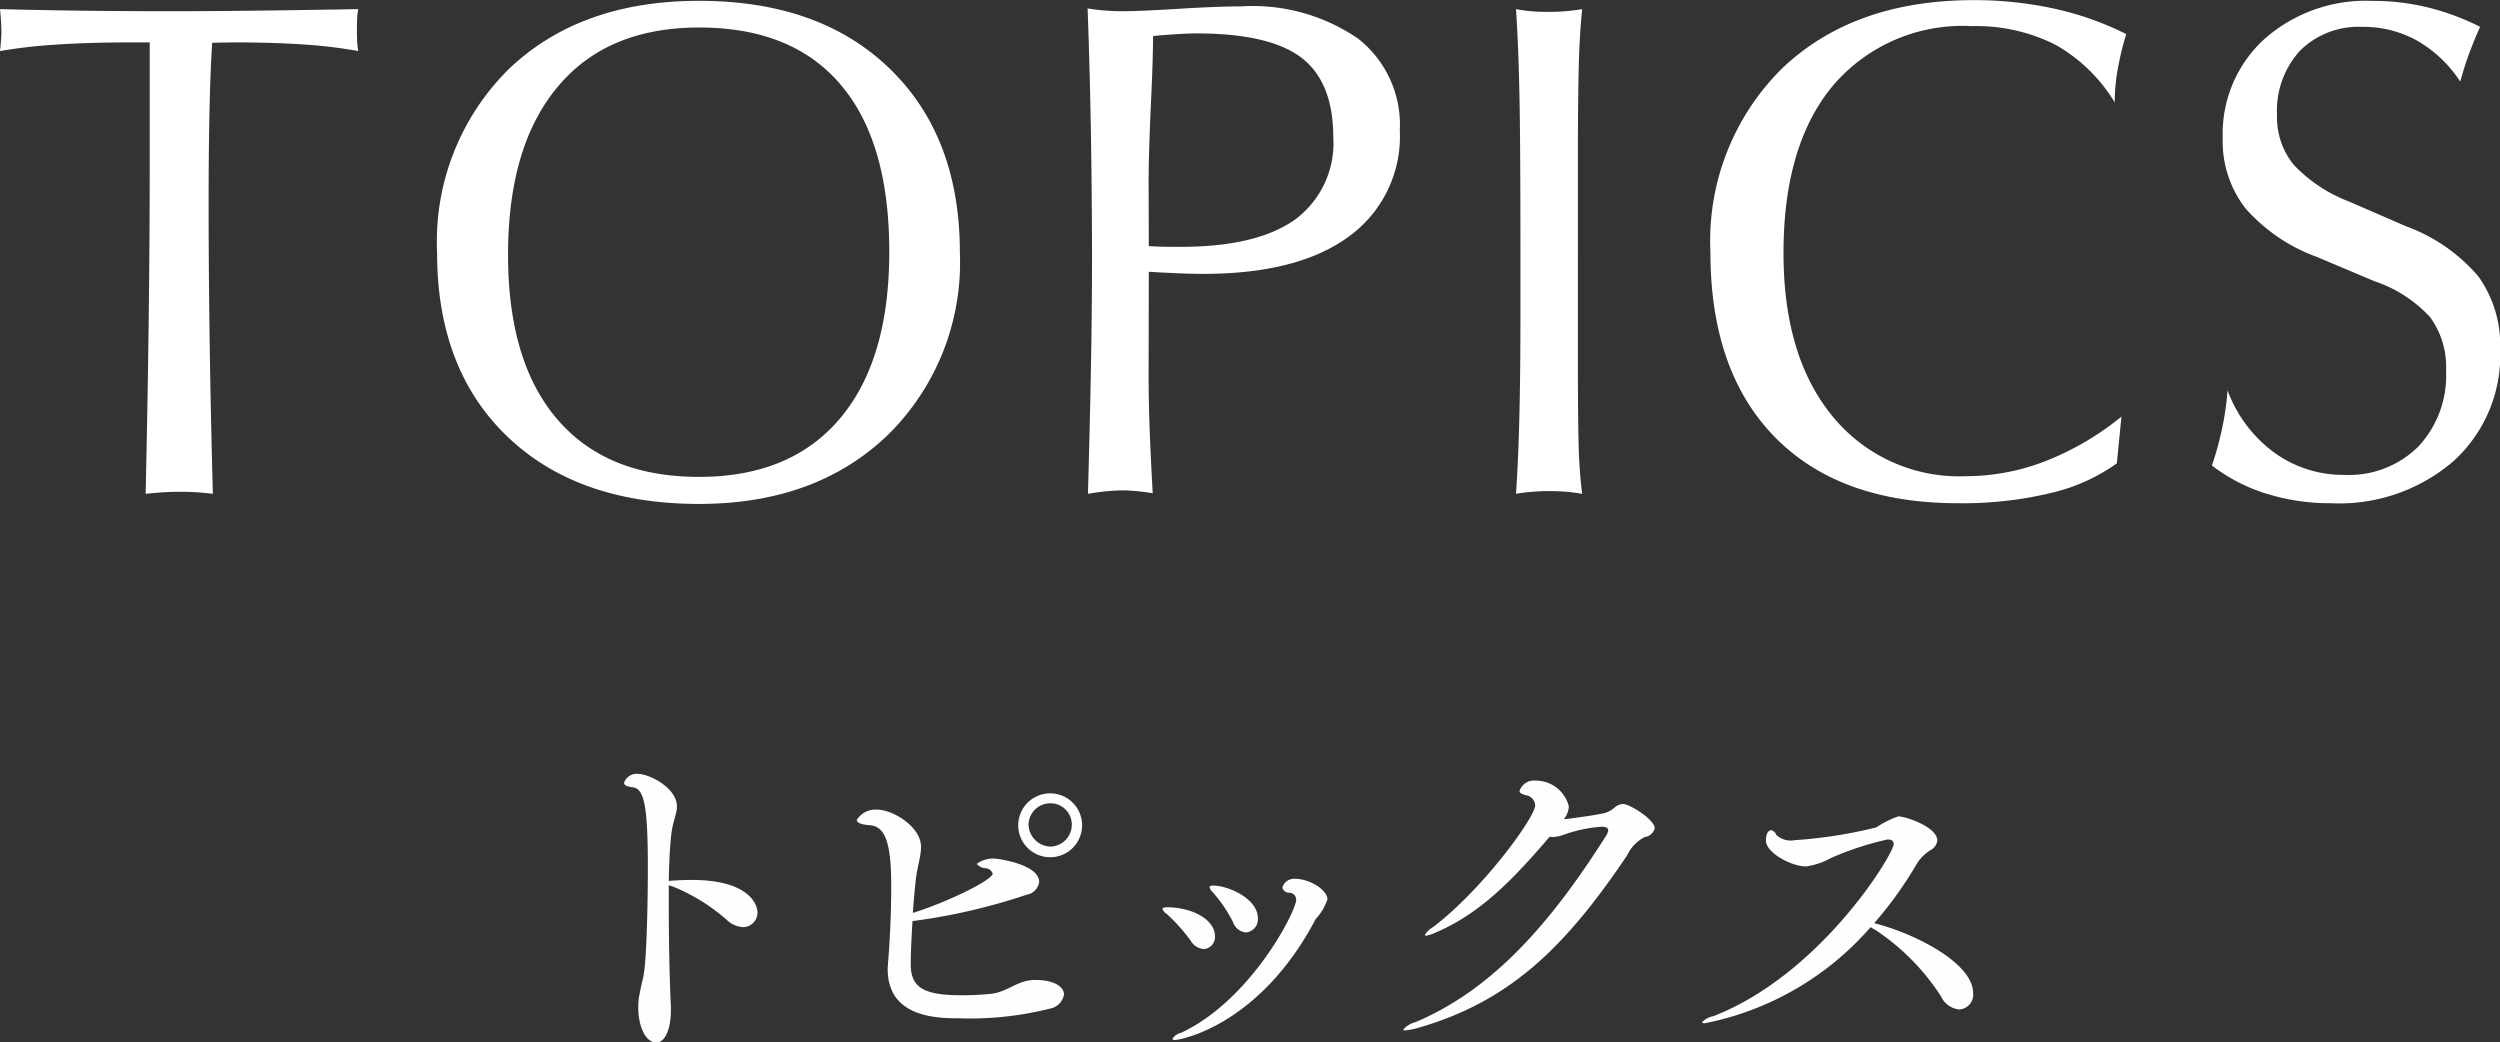
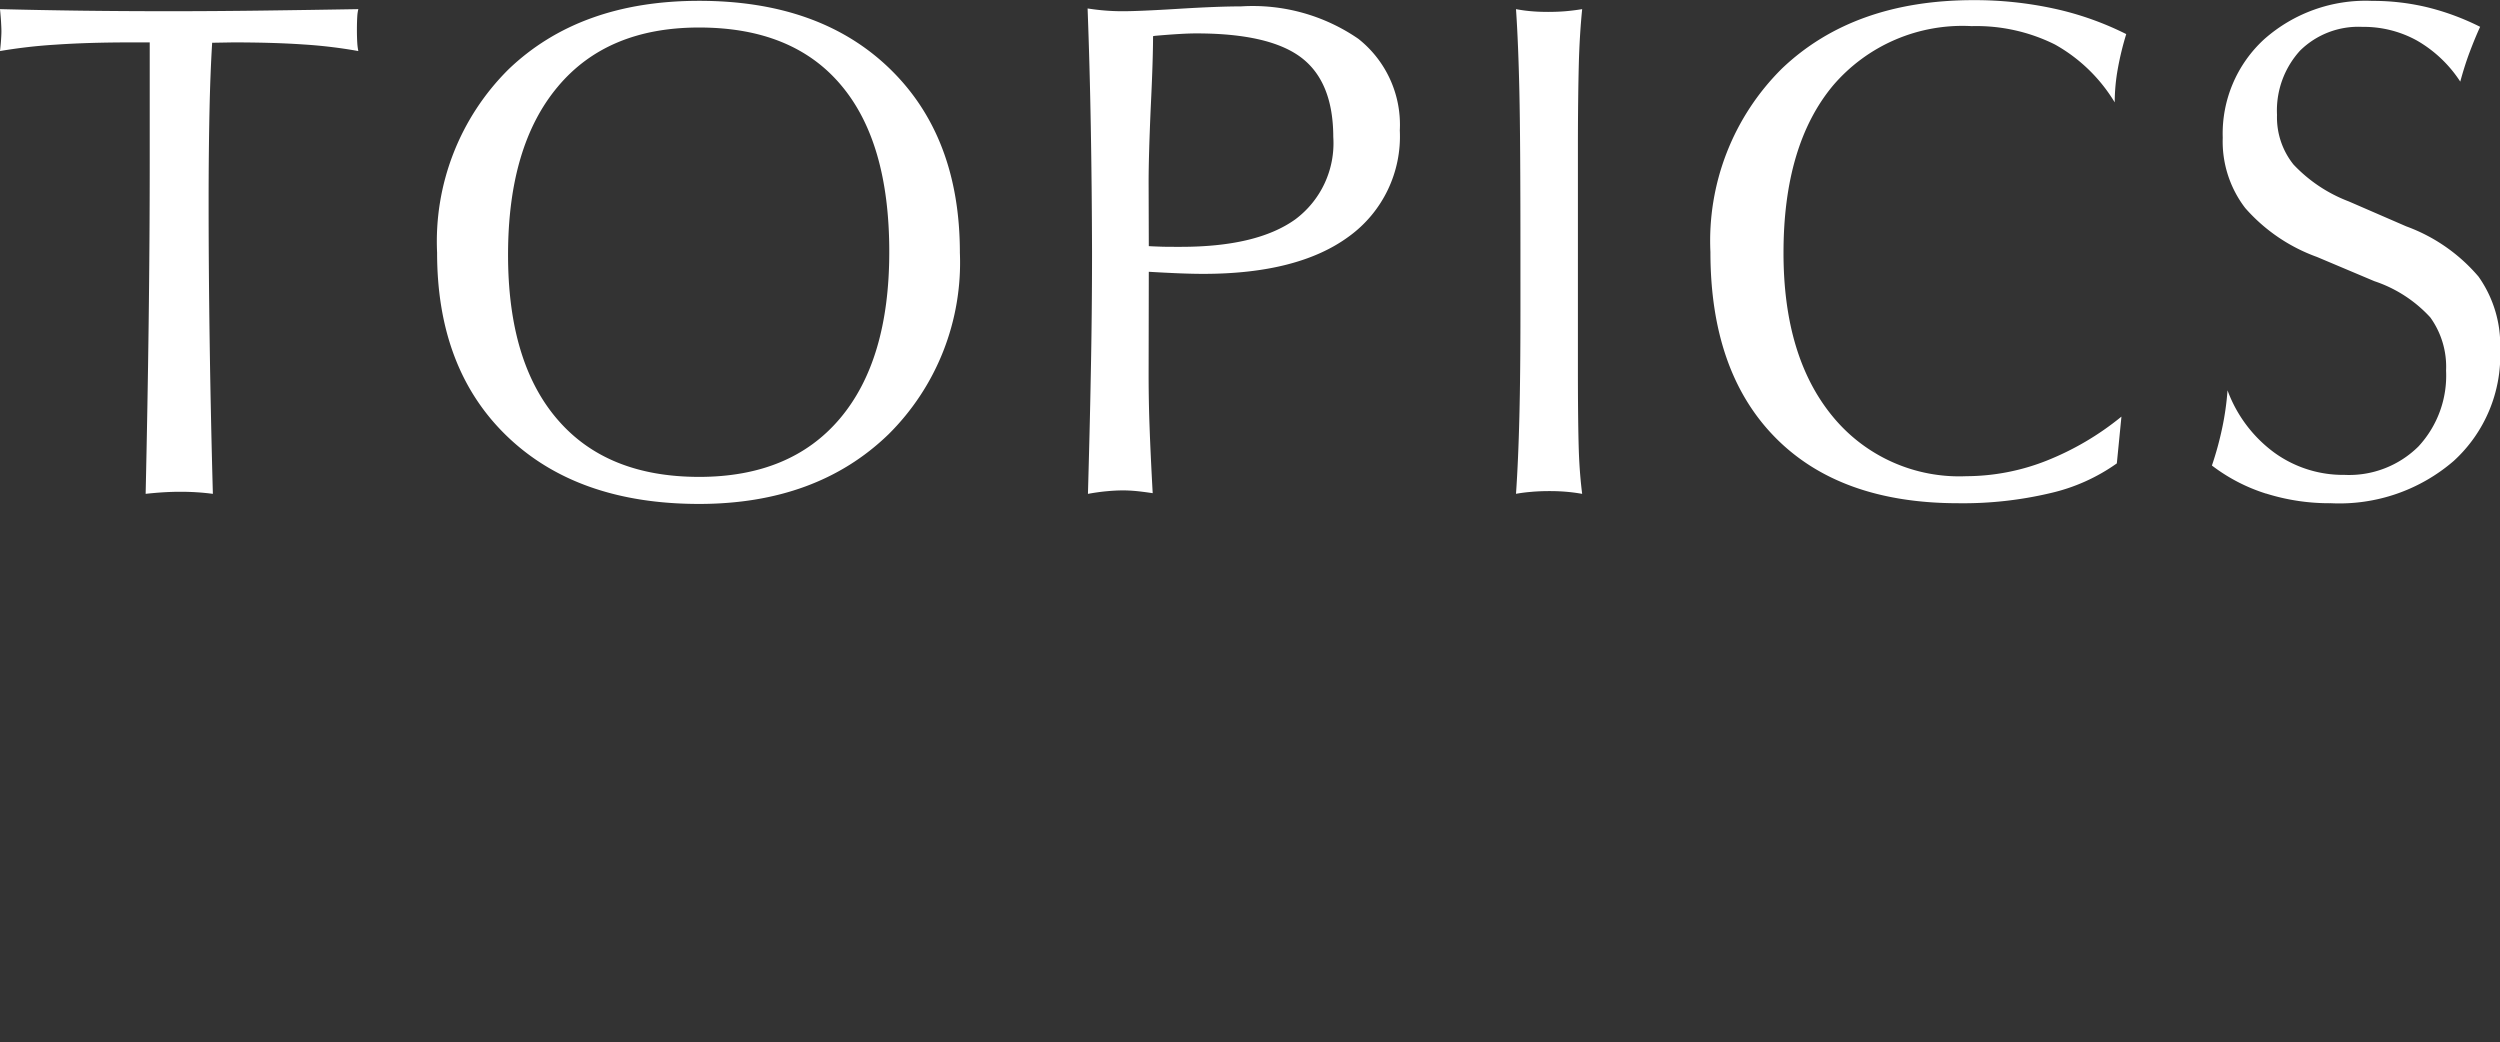
<svg xmlns="http://www.w3.org/2000/svg" id="title_topics.svg" width="140.93" height="58.75" viewBox="0 0 140.93 58.75">
  <rect x="0" y="0" width="140.93" height="58.75" fill="#333333" stroke="none" />
  <defs>
    <style>
      .cls-1 {
        fill: #fffefe;
      }

      .cls-1, .cls-2 {
        fill-rule: evenodd;
      }

      .cls-2 {
        fill: #fff;
      }
    </style>
  </defs>
-   <path id="トピックス" class="cls-1" d="M1725.48,406.54c-0.04-.48-0.12-3.061-0.12-5.561v-1.2l0.2,0.06a10.706,10.706,0,0,1,3.08,1.9,1.419,1.419,0,0,0,.9.4,0.816,0.816,0,0,0,.82-0.84c0-.341-0.36-1.821-3.72-1.821-0.4,0-.76.02-1.06,0.04-0.08,0-.16.02-0.22,0.02,0.02-1.02.06-1.94,0.14-2.6,0.08-.741.32-1.181,0.32-1.6,0-1.04-1.54-1.84-2.22-1.84a0.749,0.749,0,0,0-.76.5c0,0.14.16,0.22,0.5,0.26,0.66,0.08.84,1.18,0.84,4.541,0,1.96-.06,4.461-0.18,5.621-0.08.72-.16,0.78-0.28,1.461a3.564,3.564,0,0,0-.08.78c0,1.02.38,1.98,1.02,1.98,0.52,0,.82-0.82.82-1.82v-0.28Zm23.18-10.142a1.8,1.8,0,1,0-3.6,0A1.8,1.8,0,0,0,1748.66,396.4Zm-9.56,5.4a33.972,33.972,0,0,0,6.42-1.481,0.859,0.859,0,0,0,.72-0.72c0-1-2.32-1.32-2.5-1.32a1.528,1.528,0,0,0-1.02.3,0.731,0.731,0,0,0,.48.24,0.457,0.457,0,0,1,.42.3c0,0.36-2.52,1.6-4.5,2.221,0.04-.621.1-1.261,0.16-1.821,0.08-.76.3-1.36,0.3-1.9,0-1.16-1.62-2.1-2.46-2.1a1.233,1.233,0,0,0-1.16.58c0,0.14.18,0.261,0.76,0.3,0.9,0.08,1.18,1.16,1.18,3.44,0,1.781-.1,3.361-0.18,4.321,0,0.12-.02.22-0.02,0.34,0,2.761,2.82,2.781,4.08,2.781a18.428,18.428,0,0,0,5.2-.58,0.979,0.979,0,0,0,.66-0.76c0-.421-0.52-0.821-1.62-0.821a1.514,1.514,0,0,0-.3.02c-0.8.1-1.32,0.661-2.2,0.761a15.745,15.745,0,0,1-1.68.08c-2.22,0-2.84-.5-2.84-1.761C1739,403.659,1739.04,402.759,1739.1,401.8Zm7.78-4.2a1.273,1.273,0,0,1-1.24-1.24,1.226,1.226,0,0,1,1.24-1.2,1.2,1.2,0,0,1,1.2,1.2A1.238,1.238,0,0,1,1746.88,397.6Zm11.01,4.841a0.746,0.746,0,0,0,.68-0.8c0-1.1-1.66-1.841-2.52-1.841-0.14,0-.2.02-0.2,0.1a0.552,0.552,0,0,0,.16.26,7.744,7.744,0,0,1,1.16,1.7A0.851,0.851,0,0,0,1757.89,402.439Zm3.94-.76a3.039,3.039,0,0,0,.66-1.1c0-.56-1.04-1.16-1.78-1.16a0.693,0.693,0,0,0-.76.48,0.374,0.374,0,0,0,.38.3,0.4,0.4,0,0,1,.4.38c0,0.681-2.58,5.7-6.5,7.522a0.761,0.761,0,0,0-.48.34,0.15,0.15,0,0,0,.14.06C1754.23,408.5,1758.69,407.66,1761.83,401.679Zm-6.32,1.7a0.684,0.684,0,0,0,.64-0.74c0-.84-1.12-1.58-2.62-1.62-0.22,0-.34.02-0.34,0.1a0.532,0.532,0,0,0,.22.26,9.341,9.341,0,0,1,1.38,1.54A0.965,0.965,0,0,0,1755.51,403.379Zm19.51-6.341a0.554,0.554,0,0,0,.18.02,1.945,1.945,0,0,0,.54-0.1,7.822,7.822,0,0,1,2.22-.48c0.28,0,.36.1,0.36,0.2a0.821,0.821,0,0,1-.14.34c-3.06,4.821-6.32,8.621-10.74,10.482a1.285,1.285,0,0,0-.68.42c0,0.02.04,0.04,0.12,0.04a4.014,4.014,0,0,0,.78-0.16c5.26-1.52,8.36-4.721,11.72-9.7a2.2,2.2,0,0,1,1-1.04,0.659,0.659,0,0,0,.56-0.5c0-.461-1.38-1.361-1.8-1.361a0.79,0.79,0,0,0-.42.16,1.622,1.622,0,0,1-.56.34c-0.42.1-1.6,0.28-2.34,0.36a1.358,1.358,0,0,0,.28-0.72,1.921,1.921,0,0,0-1.88-1.46,0.859,0.859,0,0,0-.9.58c0,0.1.1,0.18,0.34,0.24a0.613,0.613,0,0,1,.54.58c0,0.66-2.94,4.721-5.76,6.862a1.246,1.246,0,0,0-.46.44,0.078,0.078,0,0,0,.08.04,2.409,2.409,0,0,0,.58-0.2C1770.96,401.419,1772.74,399.718,1775.02,397.038Zm18.09,5.1c0.08,0.06.2,0.12,0.3,0.18a12.834,12.834,0,0,1,3.68,3.741,1.243,1.243,0,0,0,1.02.72,0.833,0.833,0,0,0,.78-0.92c0-1.721-3.38-3.4-5.58-3.941a21.677,21.677,0,0,0,2.34-3.241,2.383,2.383,0,0,1,.84-0.88,0.706,0.706,0,0,0,.38-0.54c0-.76-1.78-1.361-2.2-1.361a5.527,5.527,0,0,0-1.24.621,26.18,26.18,0,0,1-4.6.72,1.193,1.193,0,0,1-1.04-.3,0.385,0.385,0,0,0-.28-0.26c-0.16,0-.3.18-0.3,0.58,0,0.7,1.44,1.46,2.26,1.46a4.068,4.068,0,0,0,1.42-.48,16.911,16.911,0,0,1,3.18-1.04c0.24,0,.34.1,0.34,0.26,0,0.56-4.1,7.341-10.16,9.7a1.214,1.214,0,0,0-.64.34c0,0.04.06,0.06,0.16,0.06A16.656,16.656,0,0,0,1793.11,402.139Z" transform="translate(-1687.66 -349.875)" />
  <path id="TOPICS" class="cls-2" d="M1696.88,377.626c0.33-.019.64-0.029,0.94-0.029,0.32,0,.64.01,0.94,0.029s0.6,0.049.9,0.088q-0.12-4.393-.18-8.535t-0.06-7.949c0-1.979.02-3.682,0.05-5.108s0.08-2.705.15-3.837l1.17-.02c1.51,0,2.84.039,3.98,0.117a27.081,27.081,0,0,1,3.09.371,3.23,3.23,0,0,1-.06-0.462c-0.01-.164-0.02-0.411-0.02-0.739s0.01-.591.02-0.748a2.28,2.28,0,0,1,.06-0.414c-1.86.032-3.68,0.059-5.44,0.082s-3.5.035-5.21,0.035q-2.52,0-4.89-.029c-1.58-.02-3.13-0.049-4.66-0.088q0.045,0.45.06,0.732c0.01,0.189.02,0.362,0.02,0.518s-0.01.3-.02,0.469-0.03.384-.06,0.644a29.329,29.329,0,0,1,3.14-.361q1.845-.127,4.23-0.127h1.07v6.68q0,4.434-.06,9.131t-0.17,9.638C1696.22,377.675,1696.56,377.646,1696.88,377.626Zm22.21-4.1q-2.79-3.232-2.79-9.287,0-6.133,2.8-9.473c1.86-2.226,4.51-3.34,7.97-3.34q5.25,0,7.98,3.223,2.745,3.222,2.74,9.433,0,6.094-2.78,9.385t-7.94,3.291Q1721.865,376.757,1719.09,373.525Zm18.64,0.849a13.628,13.628,0,0,0,4.04-10.253q0-6.543-3.95-10.372t-10.75-3.828q-6.72,0-10.75,3.868a13.671,13.671,0,0,0-4.02,10.332q0,6.563,3.96,10.361t10.81,3.8Q1733.685,378.281,1737.73,374.374Zm14.68-14.218q0-1.485.12-4.229c0.09-1.829.13-3.167,0.13-4.013l0.1-.02q1.56-.137,2.34-0.137,4.125,0,5.92,1.367t1.8,4.473a5.355,5.355,0,0,1-2.15,4.649c-1.44,1.028-3.58,1.543-6.45,1.543-0.49,0-.87,0-1.12-0.01s-0.48-.016-0.68-0.03Zm-2.38,17.412c0.33-.033.65-0.049,0.95-0.049,0.19,0,.41.01,0.64,0.029s0.58,0.062,1.02.127q-0.12-2.167-.18-3.847c-0.04-1.12-.05-2.09-0.05-2.911l0.01-5.722c0.66,0.039,1.24.068,1.75,0.088s0.96,0.029,1.32.029q5.34,0,8.2-2.1a6.963,6.963,0,0,0,2.88-5.986,6.173,6.173,0,0,0-2.34-5.166,10.5,10.5,0,0,0-6.61-1.826c-0.87,0-2.05.046-3.53,0.137s-2.52.136-3.15,0.136c-0.33,0-.65-0.013-0.98-0.039s-0.65-.065-0.99-0.117q0.12,3.222.18,6.641t0.07,7.089q0,3.5-.07,6.915c-0.04,2.278-.1,4.518-0.16,6.718C1749.35,377.649,1749.7,377.6,1750.03,377.568Zm23.98,0.029c0.32-.026.65-0.039,1-0.039s0.66,0.013.96,0.039,0.59,0.065.88,0.117c-0.09-.716-0.16-1.539-0.19-2.47s-0.05-2.452-.05-4.561V358.242c0-1.94.02-3.509,0.05-4.707s0.1-2.246.19-3.145q-0.48.078-.93,0.117-0.465.039-.99,0.039t-0.96-.039a8.223,8.223,0,0,1-.85-0.117c0.09,1.315.15,2.861,0.19,4.639s0.06,4.8.06,9.052V367.4q0,3.575-.06,5.967c-0.04,1.595-.1,3.043-0.19,4.345C1773.4,377.662,1773.7,377.623,1774.01,377.6Zm33.24-4.238a16.03,16.03,0,0,1-4.26,2.5,12.387,12.387,0,0,1-4.48.859,9.221,9.221,0,0,1-7.54-3.369q-2.775-3.369-2.77-9.228,0-6.075,2.79-9.424a9.593,9.593,0,0,1,7.82-3.35,9.93,9.93,0,0,1,4.69,1.035,9.149,9.149,0,0,1,3.37,3.262,10.861,10.861,0,0,1,.17-1.865,16.656,16.656,0,0,1,.48-1.983,17.2,17.2,0,0,0-4.06-1.435,21.052,21.052,0,0,0-4.54-.479q-6.765,0-10.81,3.858a13.67,13.67,0,0,0-4.03,10.341q0,6.74,3.65,10.45t10.32,3.711a21.319,21.319,0,0,0,5.18-.567,10.511,10.511,0,0,0,3.76-1.679Zm8.15,4.336a11.891,11.891,0,0,0,3.67.547,9.86,9.86,0,0,0,6.91-2.383,8.061,8.061,0,0,0,2.62-6.27,6.687,6.687,0,0,0-1.22-4.121,9.73,9.73,0,0,0-4.07-2.832l-3.24-1.406a8.367,8.367,0,0,1-3.12-2.08,4.248,4.248,0,0,1-.93-2.8,5.006,5.006,0,0,1,1.3-3.623,4.678,4.678,0,0,1,3.51-1.338,6.205,6.205,0,0,1,3.08.772,7.183,7.183,0,0,1,2.44,2.314q0.255-.937.54-1.689c0.19-.5.38-0.967,0.58-1.4a14.09,14.09,0,0,0-2.97-1.1,13.126,13.126,0,0,0-3.11-.362,8.627,8.627,0,0,0-6.09,2.159,7.216,7.216,0,0,0-2.34,5.556,6.163,6.163,0,0,0,1.27,3.965,9.811,9.811,0,0,0,4.04,2.754l3.24,1.367a7.488,7.488,0,0,1,3.15,2.041,4.762,4.762,0,0,1,.89,3,5.869,5.869,0,0,1-1.56,4.278,5.549,5.549,0,0,1-4.16,1.6,6.611,6.611,0,0,1-3.97-1.26,7.61,7.61,0,0,1-2.63-3.506,15.583,15.583,0,0,1-.3,2.12,18.217,18.217,0,0,1-.58,2.119A9.935,9.935,0,0,0,1815.4,377.7Z" transform="translate(-1687.66 -349.875)" />
</svg>